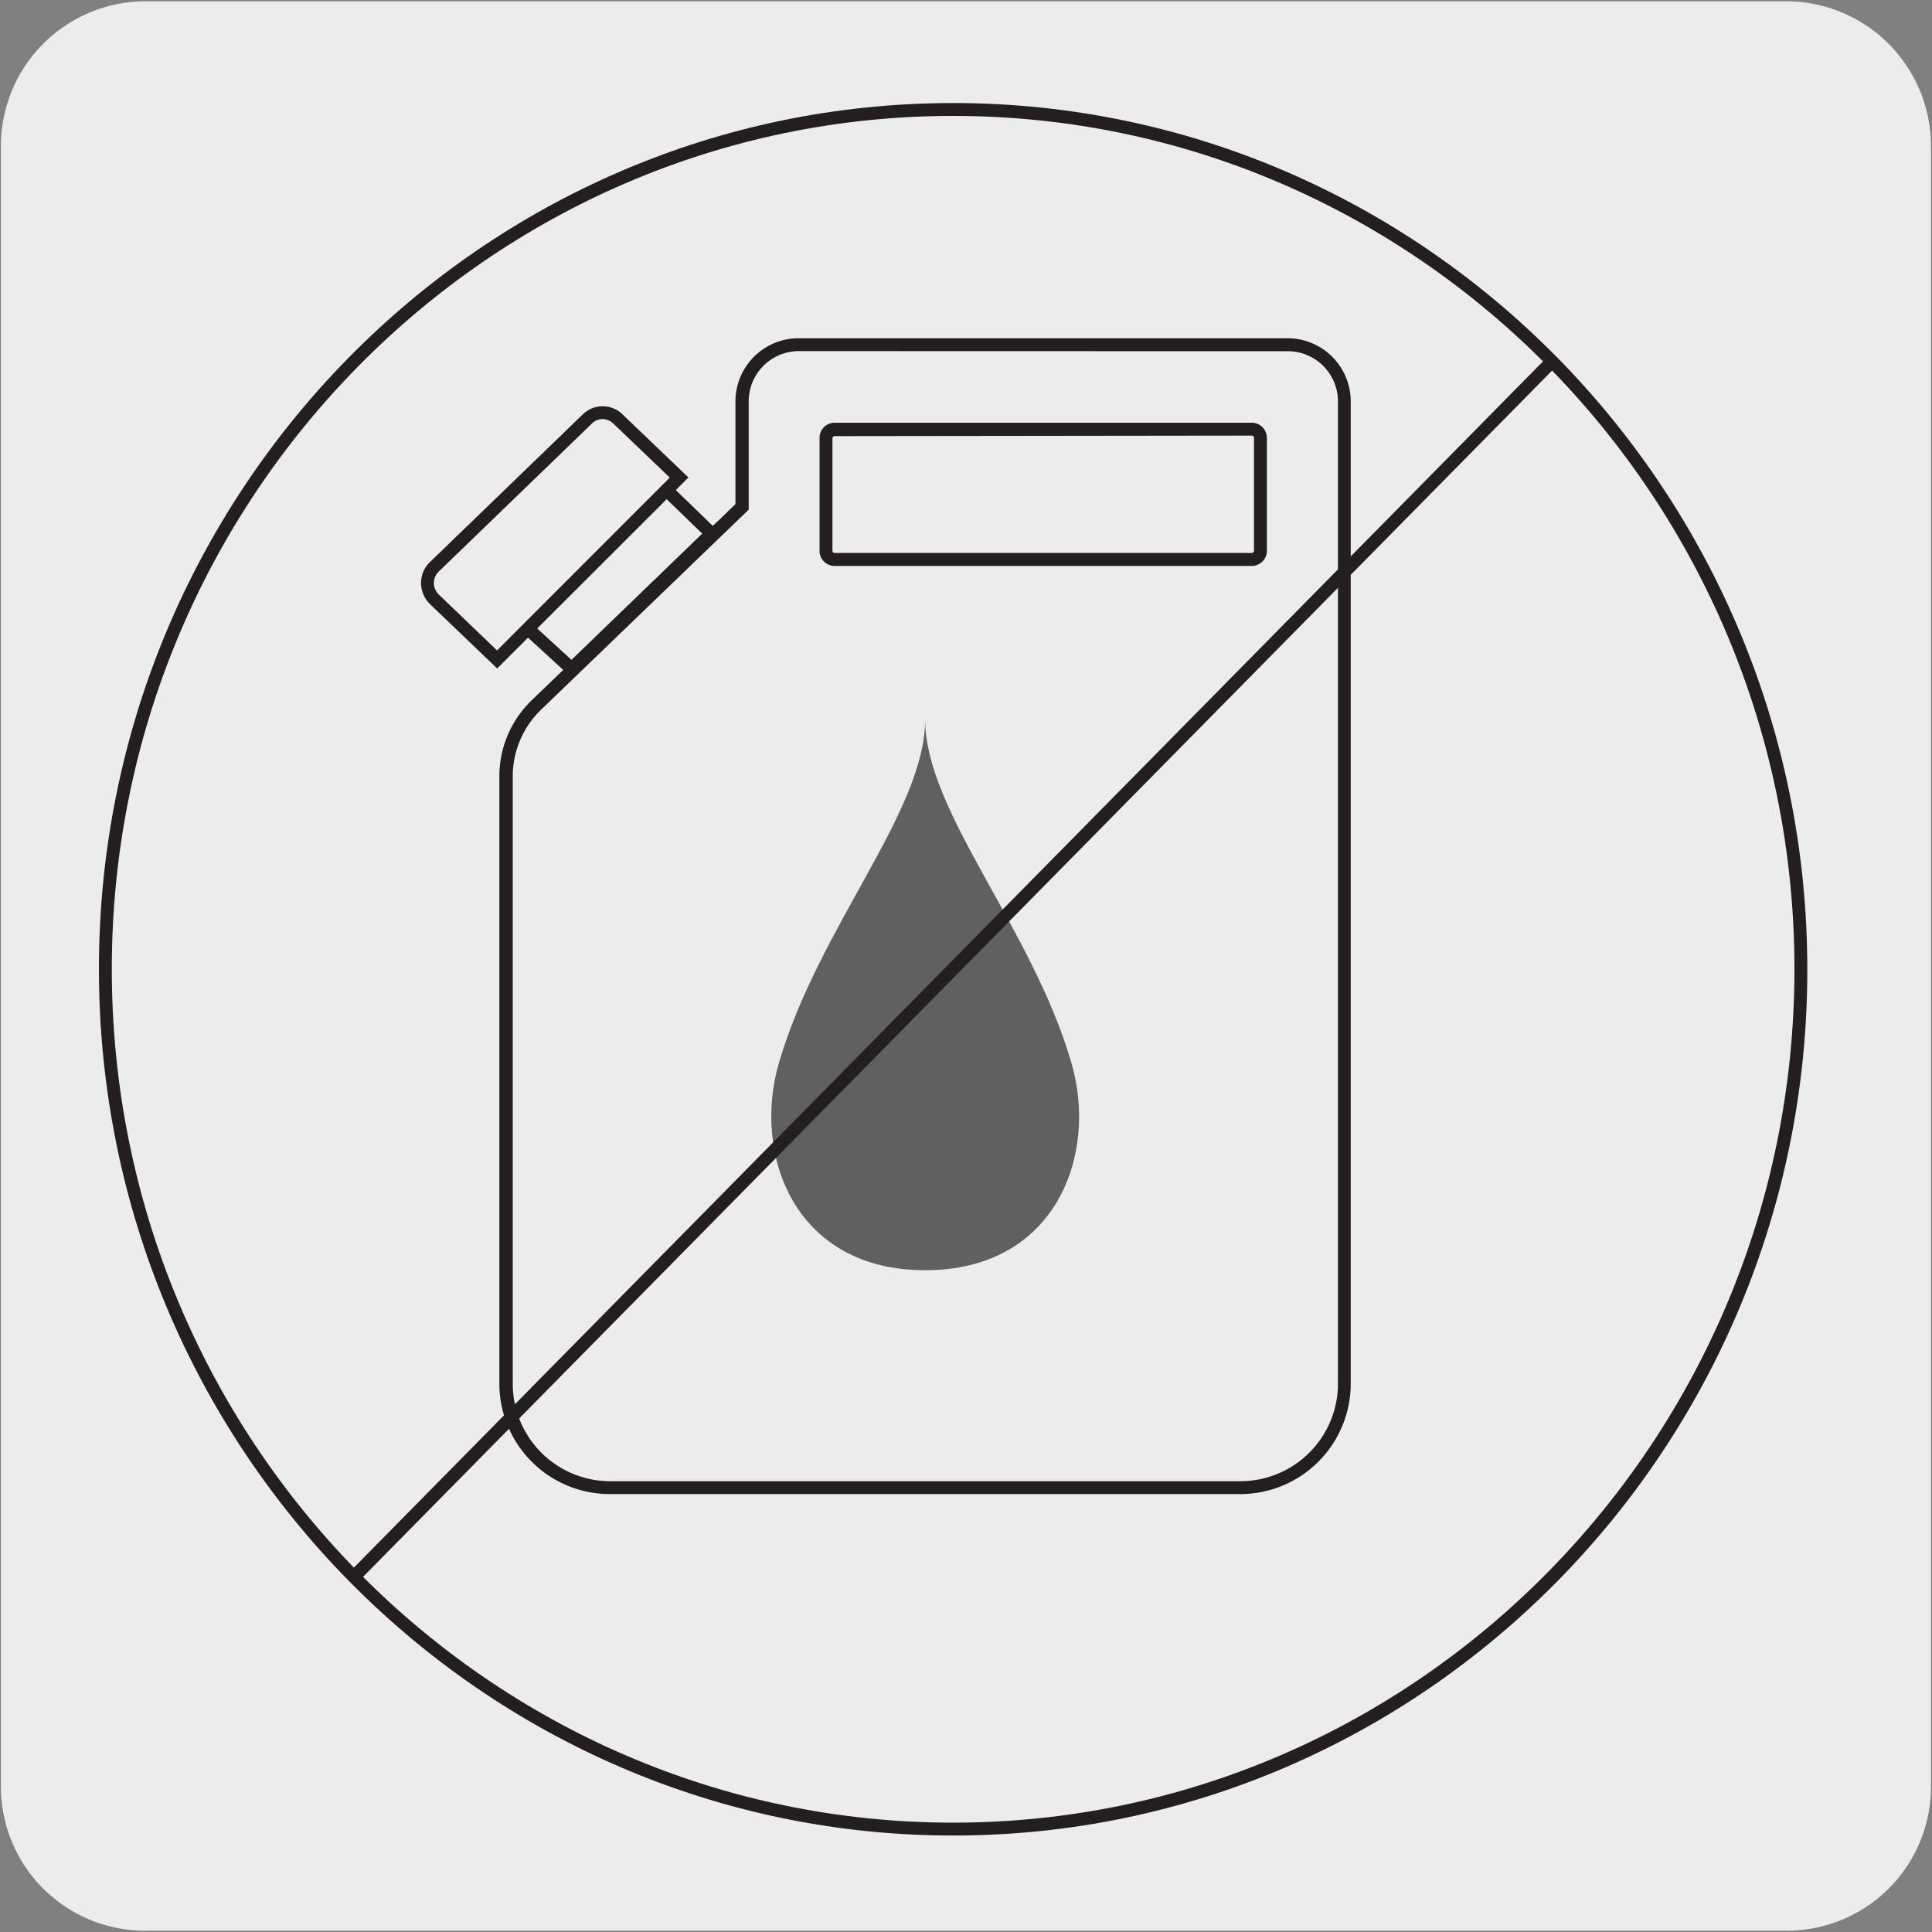
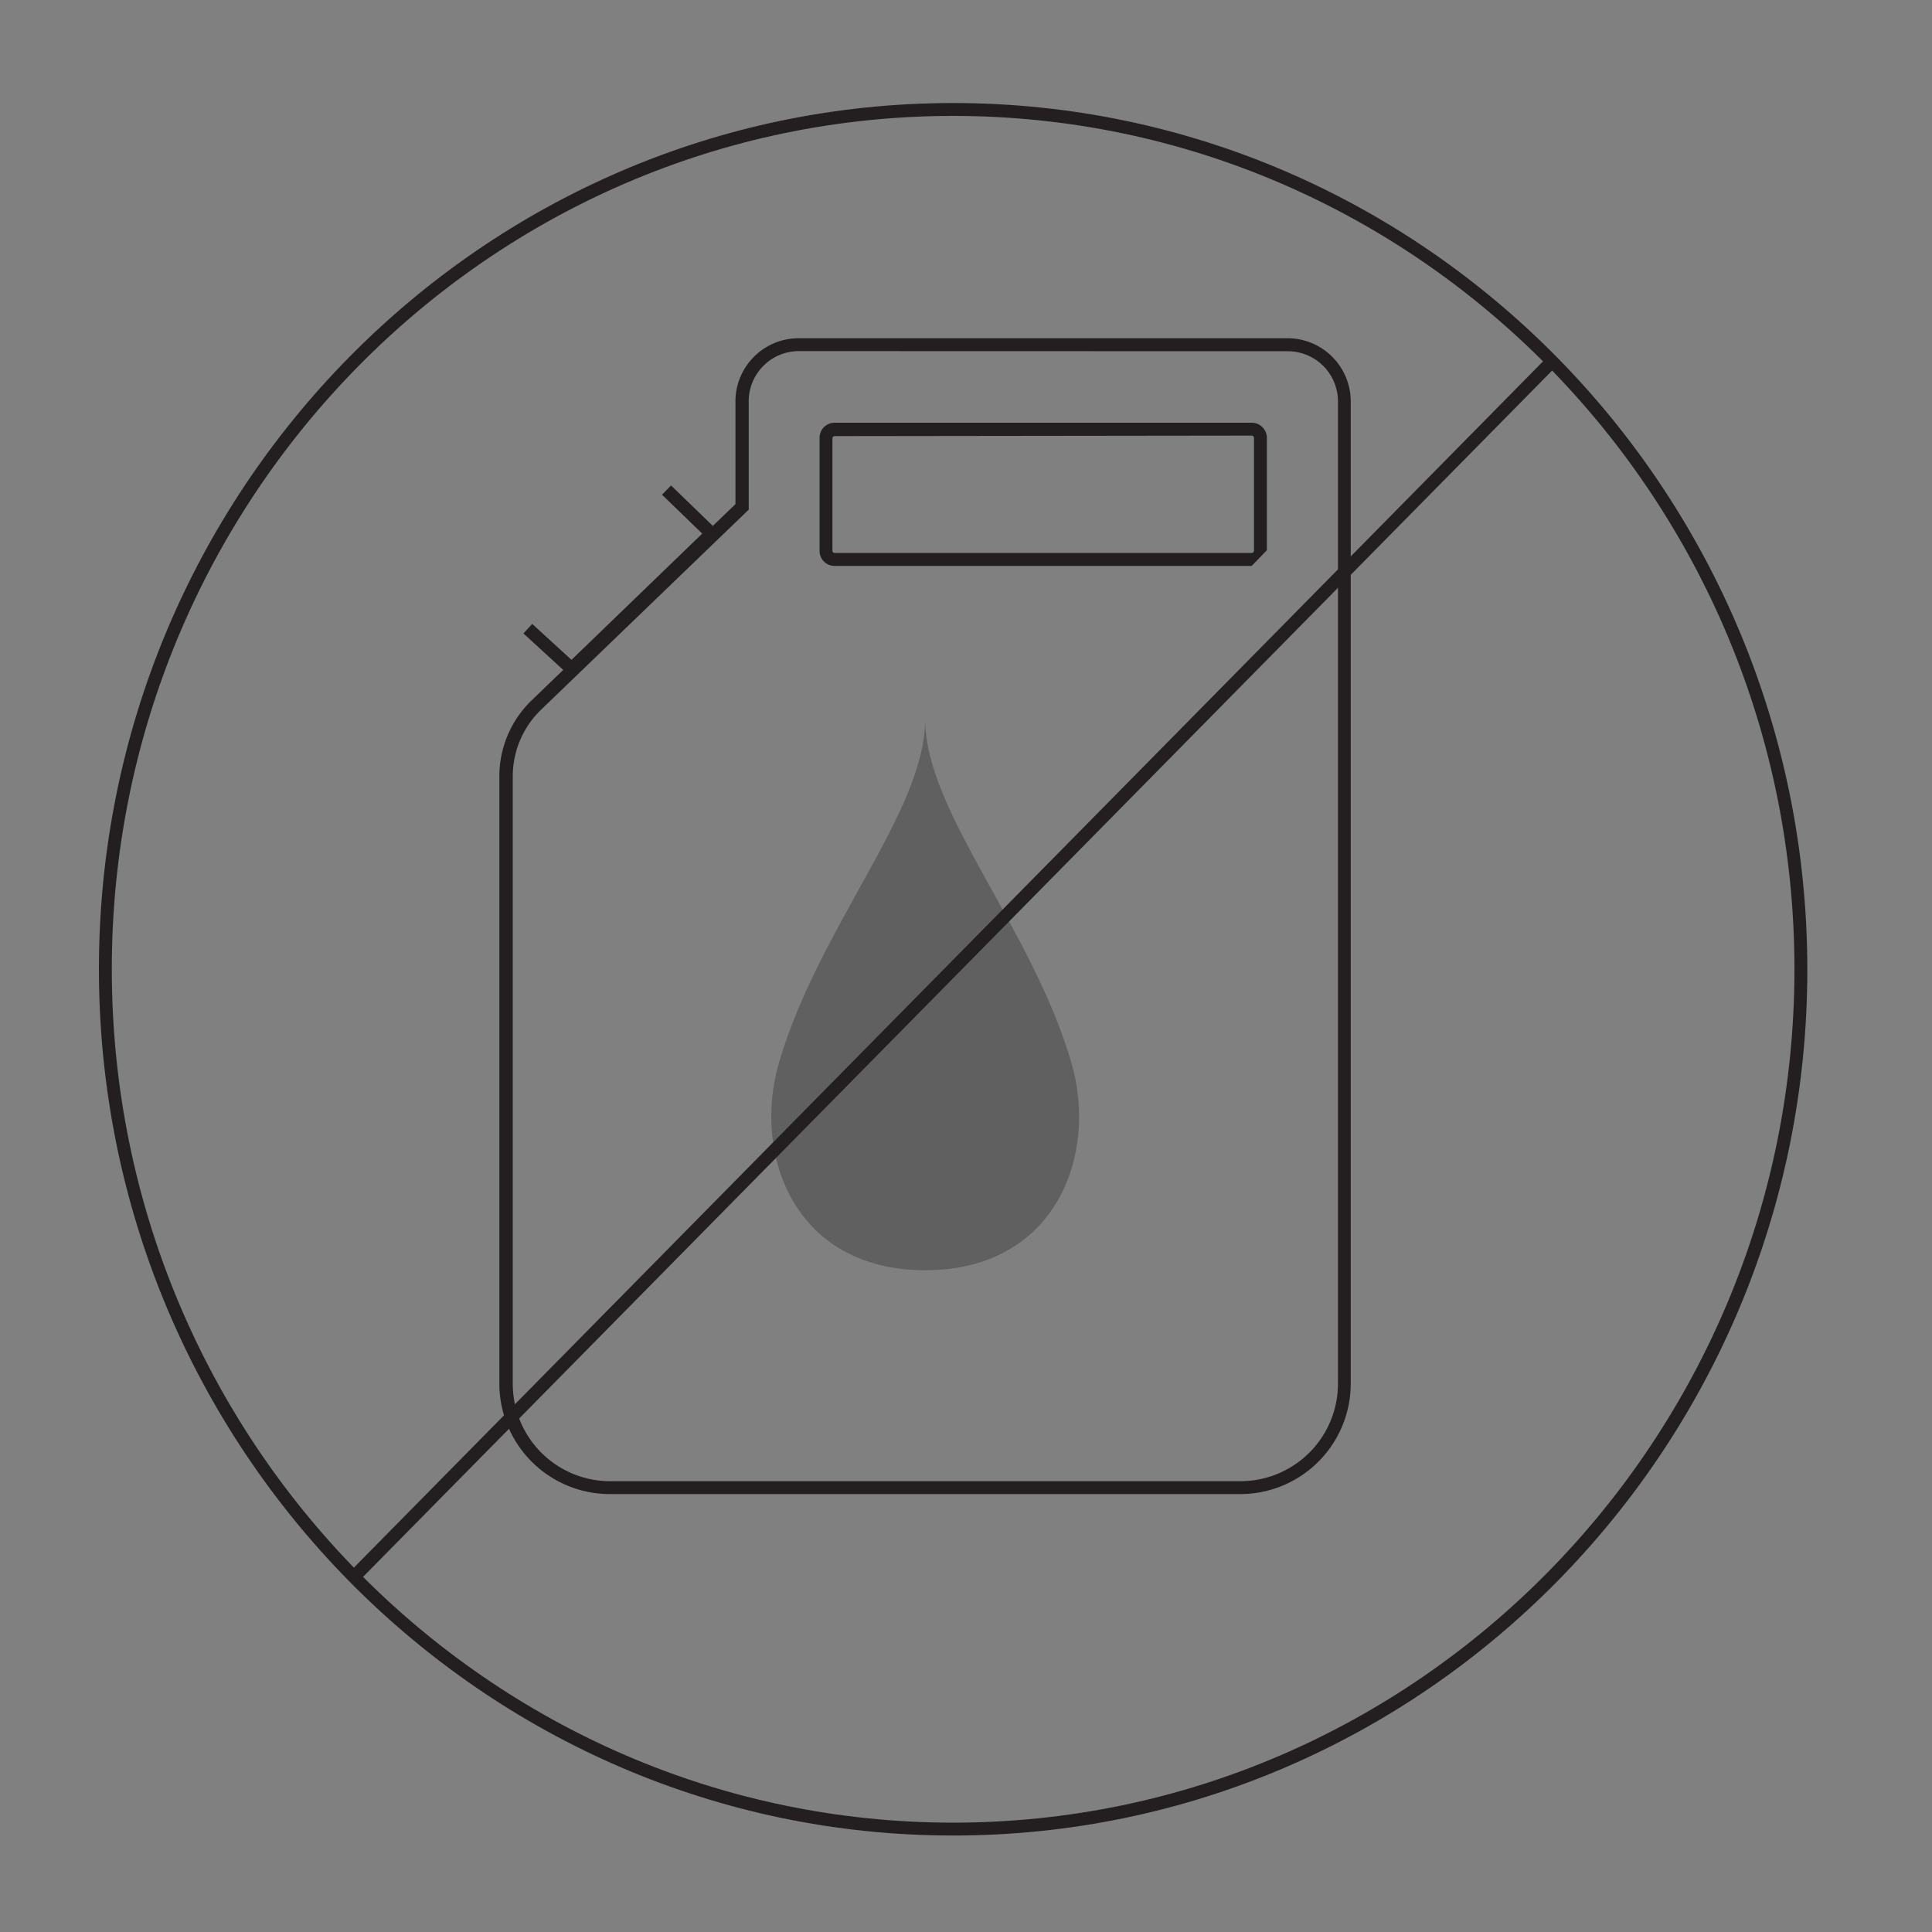
<svg xmlns="http://www.w3.org/2000/svg" viewBox="0 0 150 150">
  <rect x="0" y="0" width="150" height="150" fill="#808080" stroke="none" />
  <defs>
    <style>.cls-1{fill:none;}.cls-2{fill:#edecec;}.cls-3{clip-path:url(#clip-path);}.cls-4{clip-path:url(#clip-path-2);}.cls-5{fill:#231f20;}.cls-6{fill:#606060;}.cls-7{clip-path:url(#clip-path-3);}</style>
    <clipPath id="clip-path">
      <rect class="cls-1" x="-821.21" y="-672.64" width="92.92" height="135.27" />
    </clipPath>
    <clipPath id="clip-path-2">
      <rect class="cls-1" x="1022.46" y="-519.93" width="140.62" height="168.96" />
    </clipPath>
    <clipPath id="clip-path-3">
-       <rect class="cls-1" x="-515.81" y="-694.34" width="175.62" height="191.37" />
-     </clipPath>
+       </clipPath>
  </defs>
  <title>12909-01</title>
  <g id="Capa_2" data-name="Capa 2">
-     <path class="cls-2" d="M11.32.1H138.64a11.25,11.25,0,0,1,11.28,11.21v127.4a11.19,11.19,0,0,1-11.2,11.19H11.27A11.19,11.19,0,0,1,.07,138.71h0V11.34A11.24,11.24,0,0,1,11.32.1Z" />
-   </g>
+     </g>
  <g id="Capa_3" data-name="Capa 3">
    <path class="cls-1" d="M73.88,141.68c36.33,0,65.78-29.88,65.78-66.73S110.21,8.22,73.88,8.22,8.1,38.1,8.1,75s29.45,66.73,65.78,66.73" />
-     <path class="cls-5" d="M96.36,116H47.28a8.58,8.58,0,0,1-8.51-8.61V60.27a8.19,8.19,0,0,1,2.49-5.88L57.1,39.14v-8A4.91,4.91,0,0,1,62,26.26h38a4.91,4.91,0,0,1,4.87,4.92v76.23A8.58,8.58,0,0,1,96.36,116ZM62,27.26a3.9,3.9,0,0,0-3.87,3.92v8.39L42,55.11a7.19,7.19,0,0,0-2.19,5.16v47.15A7.57,7.57,0,0,0,47.28,115H96.36a7.58,7.58,0,0,0,7.52-7.61V31.19A3.9,3.9,0,0,0,100,27.27ZM97.18,43.94H64.8a1.17,1.17,0,0,1-1.17-1.18V34a1.17,1.17,0,0,1,1.17-1.18H97.18A1.18,1.18,0,0,1,98.36,34v8.72A1.18,1.18,0,0,1,97.18,43.94ZM64.8,33.86a.18.18,0,0,0-.17.18v8.71a.17.17,0,0,0,.17.18H97.18a.18.18,0,0,0,.18-.18V34a.18.18,0,0,0-.18-.18Z" />
-     <polygon class="cls-1" points="47.48 34.92 36.6 45.42 44.38 52.92 55.24 42.43 47.48 34.92" />
+     <path class="cls-5" d="M96.36,116H47.28a8.58,8.58,0,0,1-8.51-8.61V60.27a8.19,8.19,0,0,1,2.49-5.88L57.1,39.14v-8A4.91,4.91,0,0,1,62,26.26h38a4.91,4.91,0,0,1,4.87,4.92v76.23A8.58,8.58,0,0,1,96.36,116ZM62,27.26a3.9,3.9,0,0,0-3.87,3.92v8.39L42,55.11a7.19,7.19,0,0,0-2.19,5.16v47.15A7.57,7.57,0,0,0,47.28,115H96.36a7.58,7.58,0,0,0,7.52-7.61V31.19A3.9,3.9,0,0,0,100,27.27ZM97.18,43.94H64.8a1.17,1.17,0,0,1-1.17-1.18V34a1.17,1.17,0,0,1,1.17-1.18H97.18A1.18,1.18,0,0,1,98.36,34v8.72ZM64.8,33.86a.18.18,0,0,0-.17.18v8.71a.17.17,0,0,0,.17.18H97.18a.18.18,0,0,0,.18-.18V34a.18.18,0,0,0-.18-.18Z" />
    <path class="cls-1" d="M71.83,55.84c0,7.18,8.24,16.08,11.34,26.63C85.29,89.63,82,98.62,71.83,98.62s-13.45-9-11.34-16.15C63.59,71.92,71.83,63,71.83,55.84" />
    <path class="cls-6" d="M71.83,55.84c0,7.18,8.24,16.08,11.34,26.63C85.29,89.63,82,98.62,71.83,98.62s-13.45-9-11.34-16.15C63.59,71.92,71.83,63,71.83,55.84Z" />
    <path class="cls-1" d="M45.61,32.52,33.72,44a1.75,1.75,0,0,0,0,2.52l4.86,4.67L52.73,37.07,48,32.51a1.7,1.7,0,0,0-2.36,0" />
    <path class="cls-5" d="M74,142.51c-36.57,0-66.32-30.18-66.32-67.27S37.43,8,74,8s66.32,30.18,66.32,67.28S110.57,142.51,74,142.51ZM74,9C38,9,8.68,38.69,8.68,75.24S38,141.51,74,141.51s65.32-29.73,65.32-66.27S110,9,74,9Z" />
    <polygon class="cls-5" points="27.81 122.81 27.09 122.1 120.18 27.67 120.9 28.37 27.81 122.81" />
-     <path class="cls-5" d="M38.6,51.9l-5.22-5a2.31,2.31,0,0,1-.69-1.64,2.23,2.23,0,0,1,.69-1.62L45.26,32.16a2.2,2.2,0,0,1,3.06,0l5.13,4.91Zm8.19-19.36a1.16,1.16,0,0,0-.83.34h0L34.07,44.37a1.23,1.23,0,0,0-.38.89,1.25,1.25,0,0,0,.39.91l4.51,4.33L52,37.08l-4.4-4.21A1.2,1.2,0,0,0,46.79,32.54Z" />
    <polygon class="cls-5" points="44.38 52.61 40.64 49.18 41.32 48.44 44.37 51.23 54.52 41.43 51.4 38.41 52.1 37.69 55.96 41.43 44.38 52.61" />
  </g>
</svg>